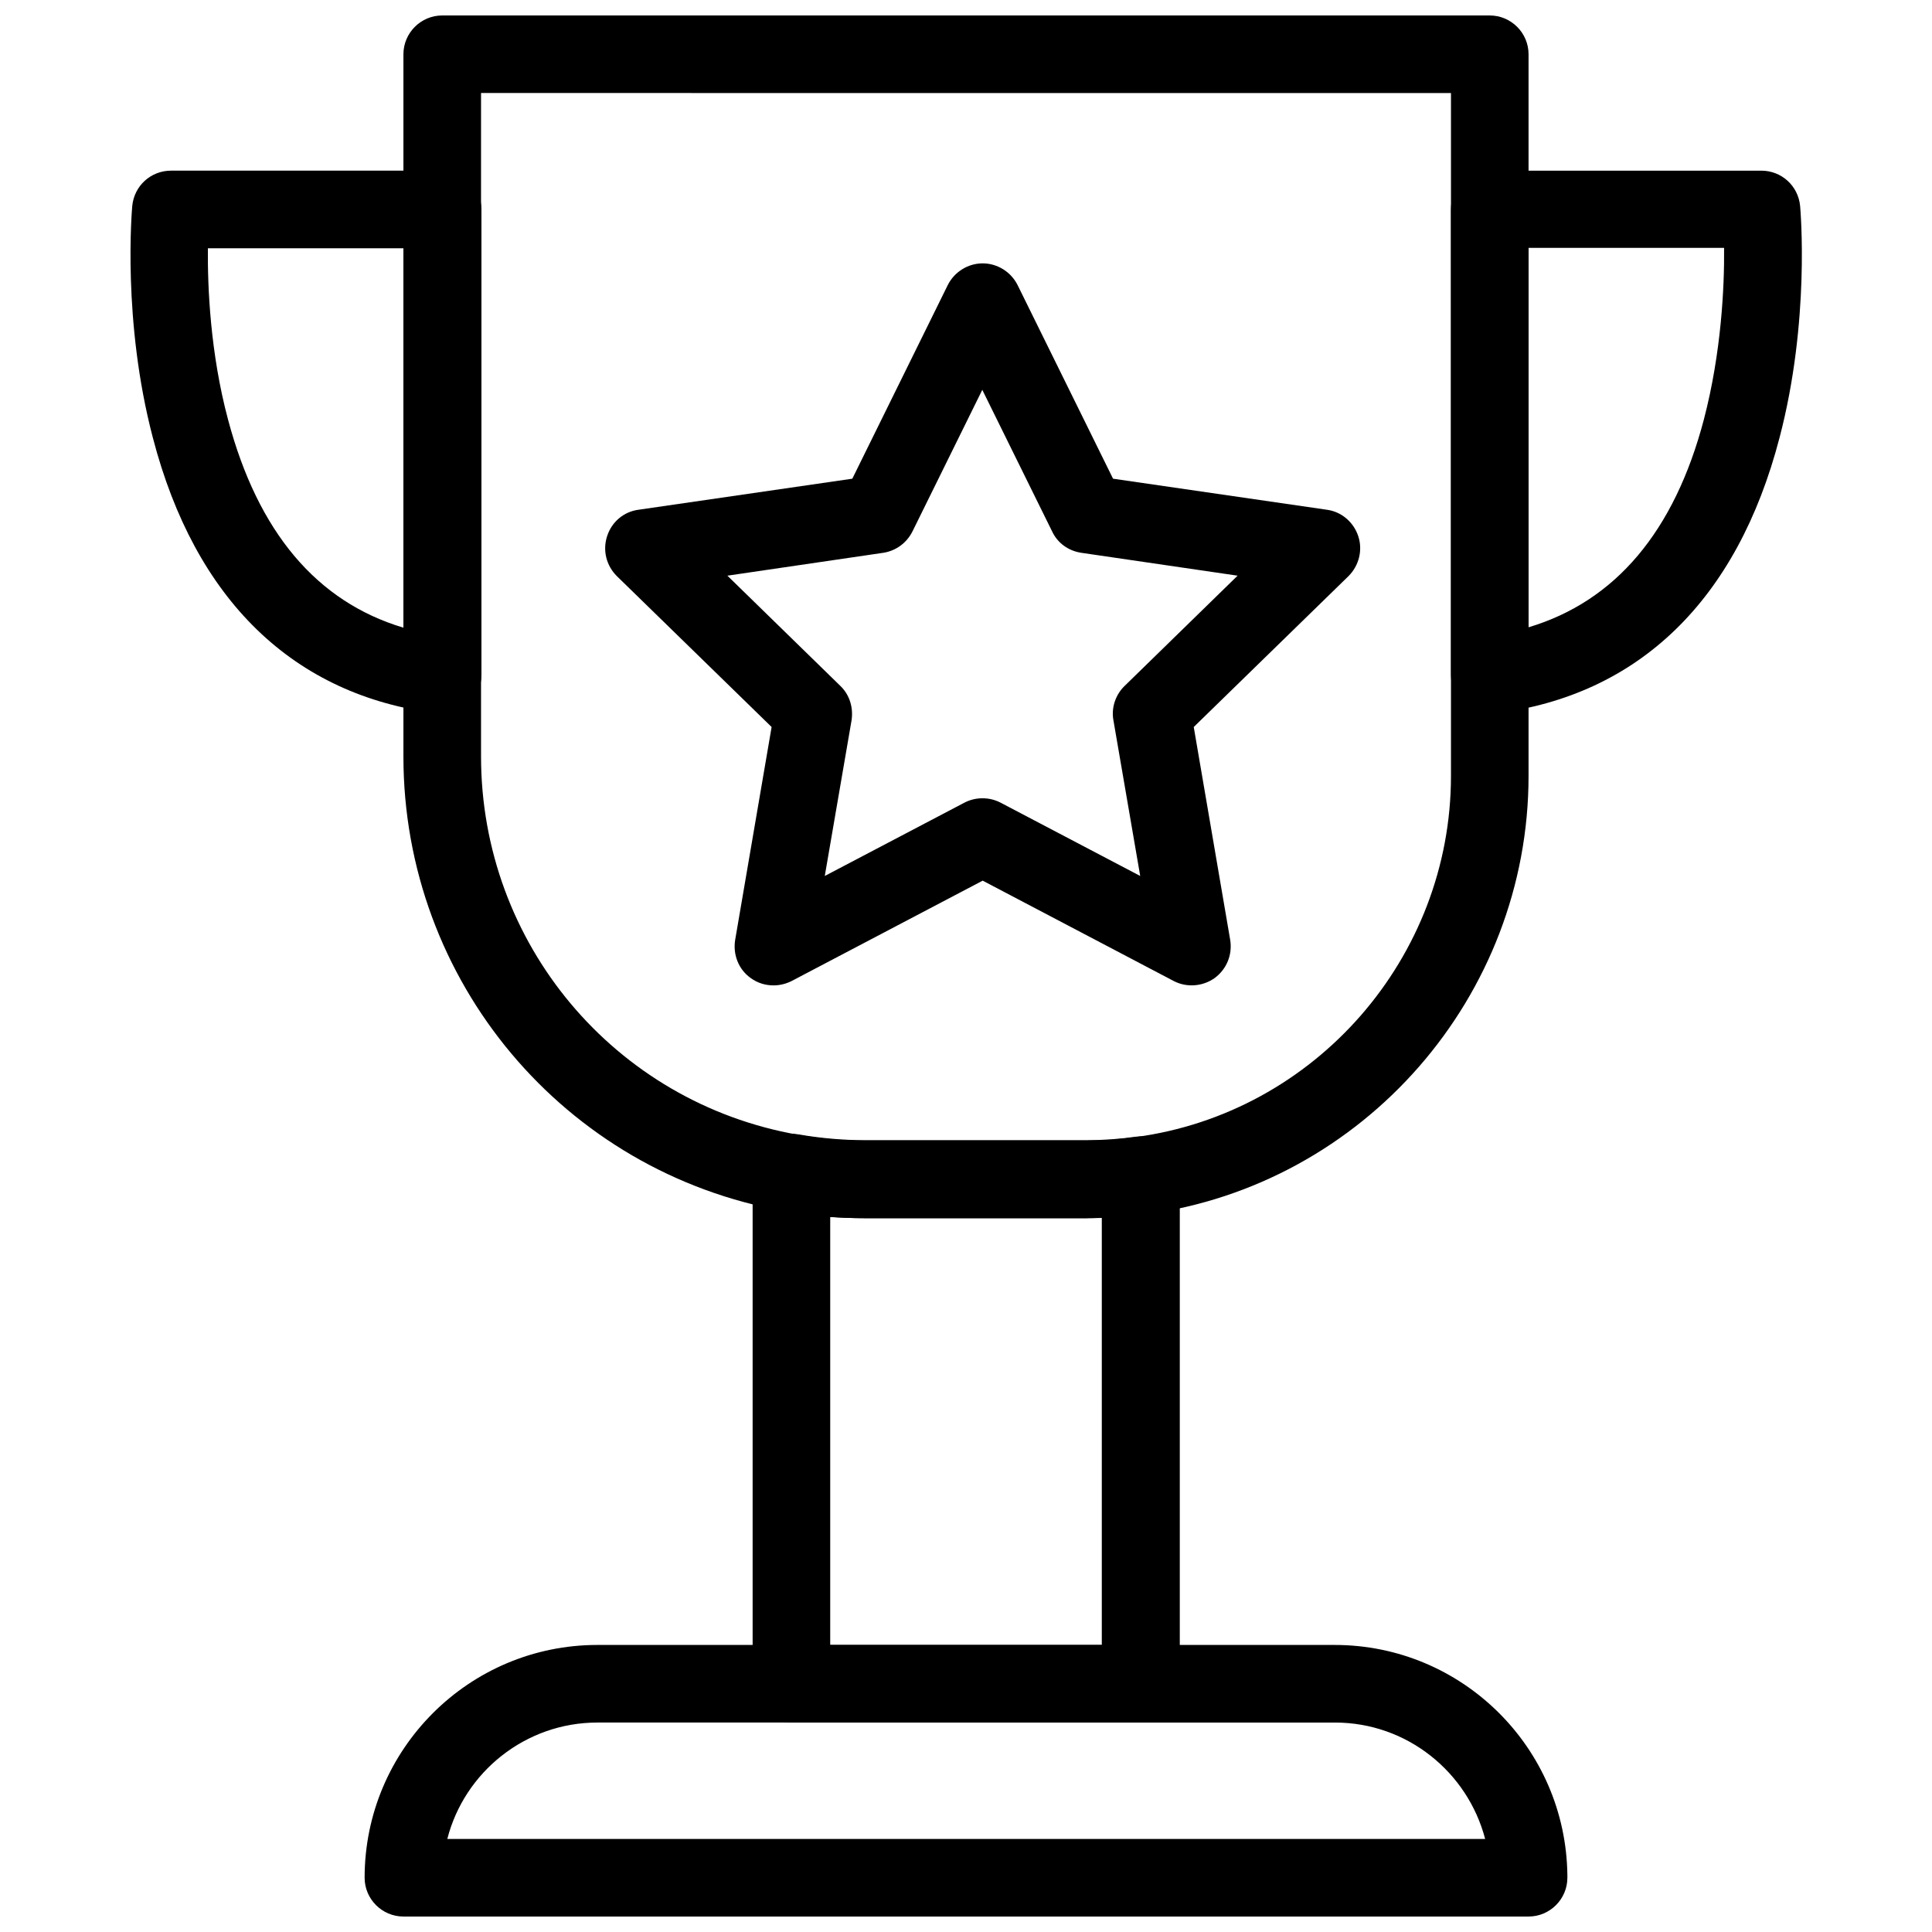
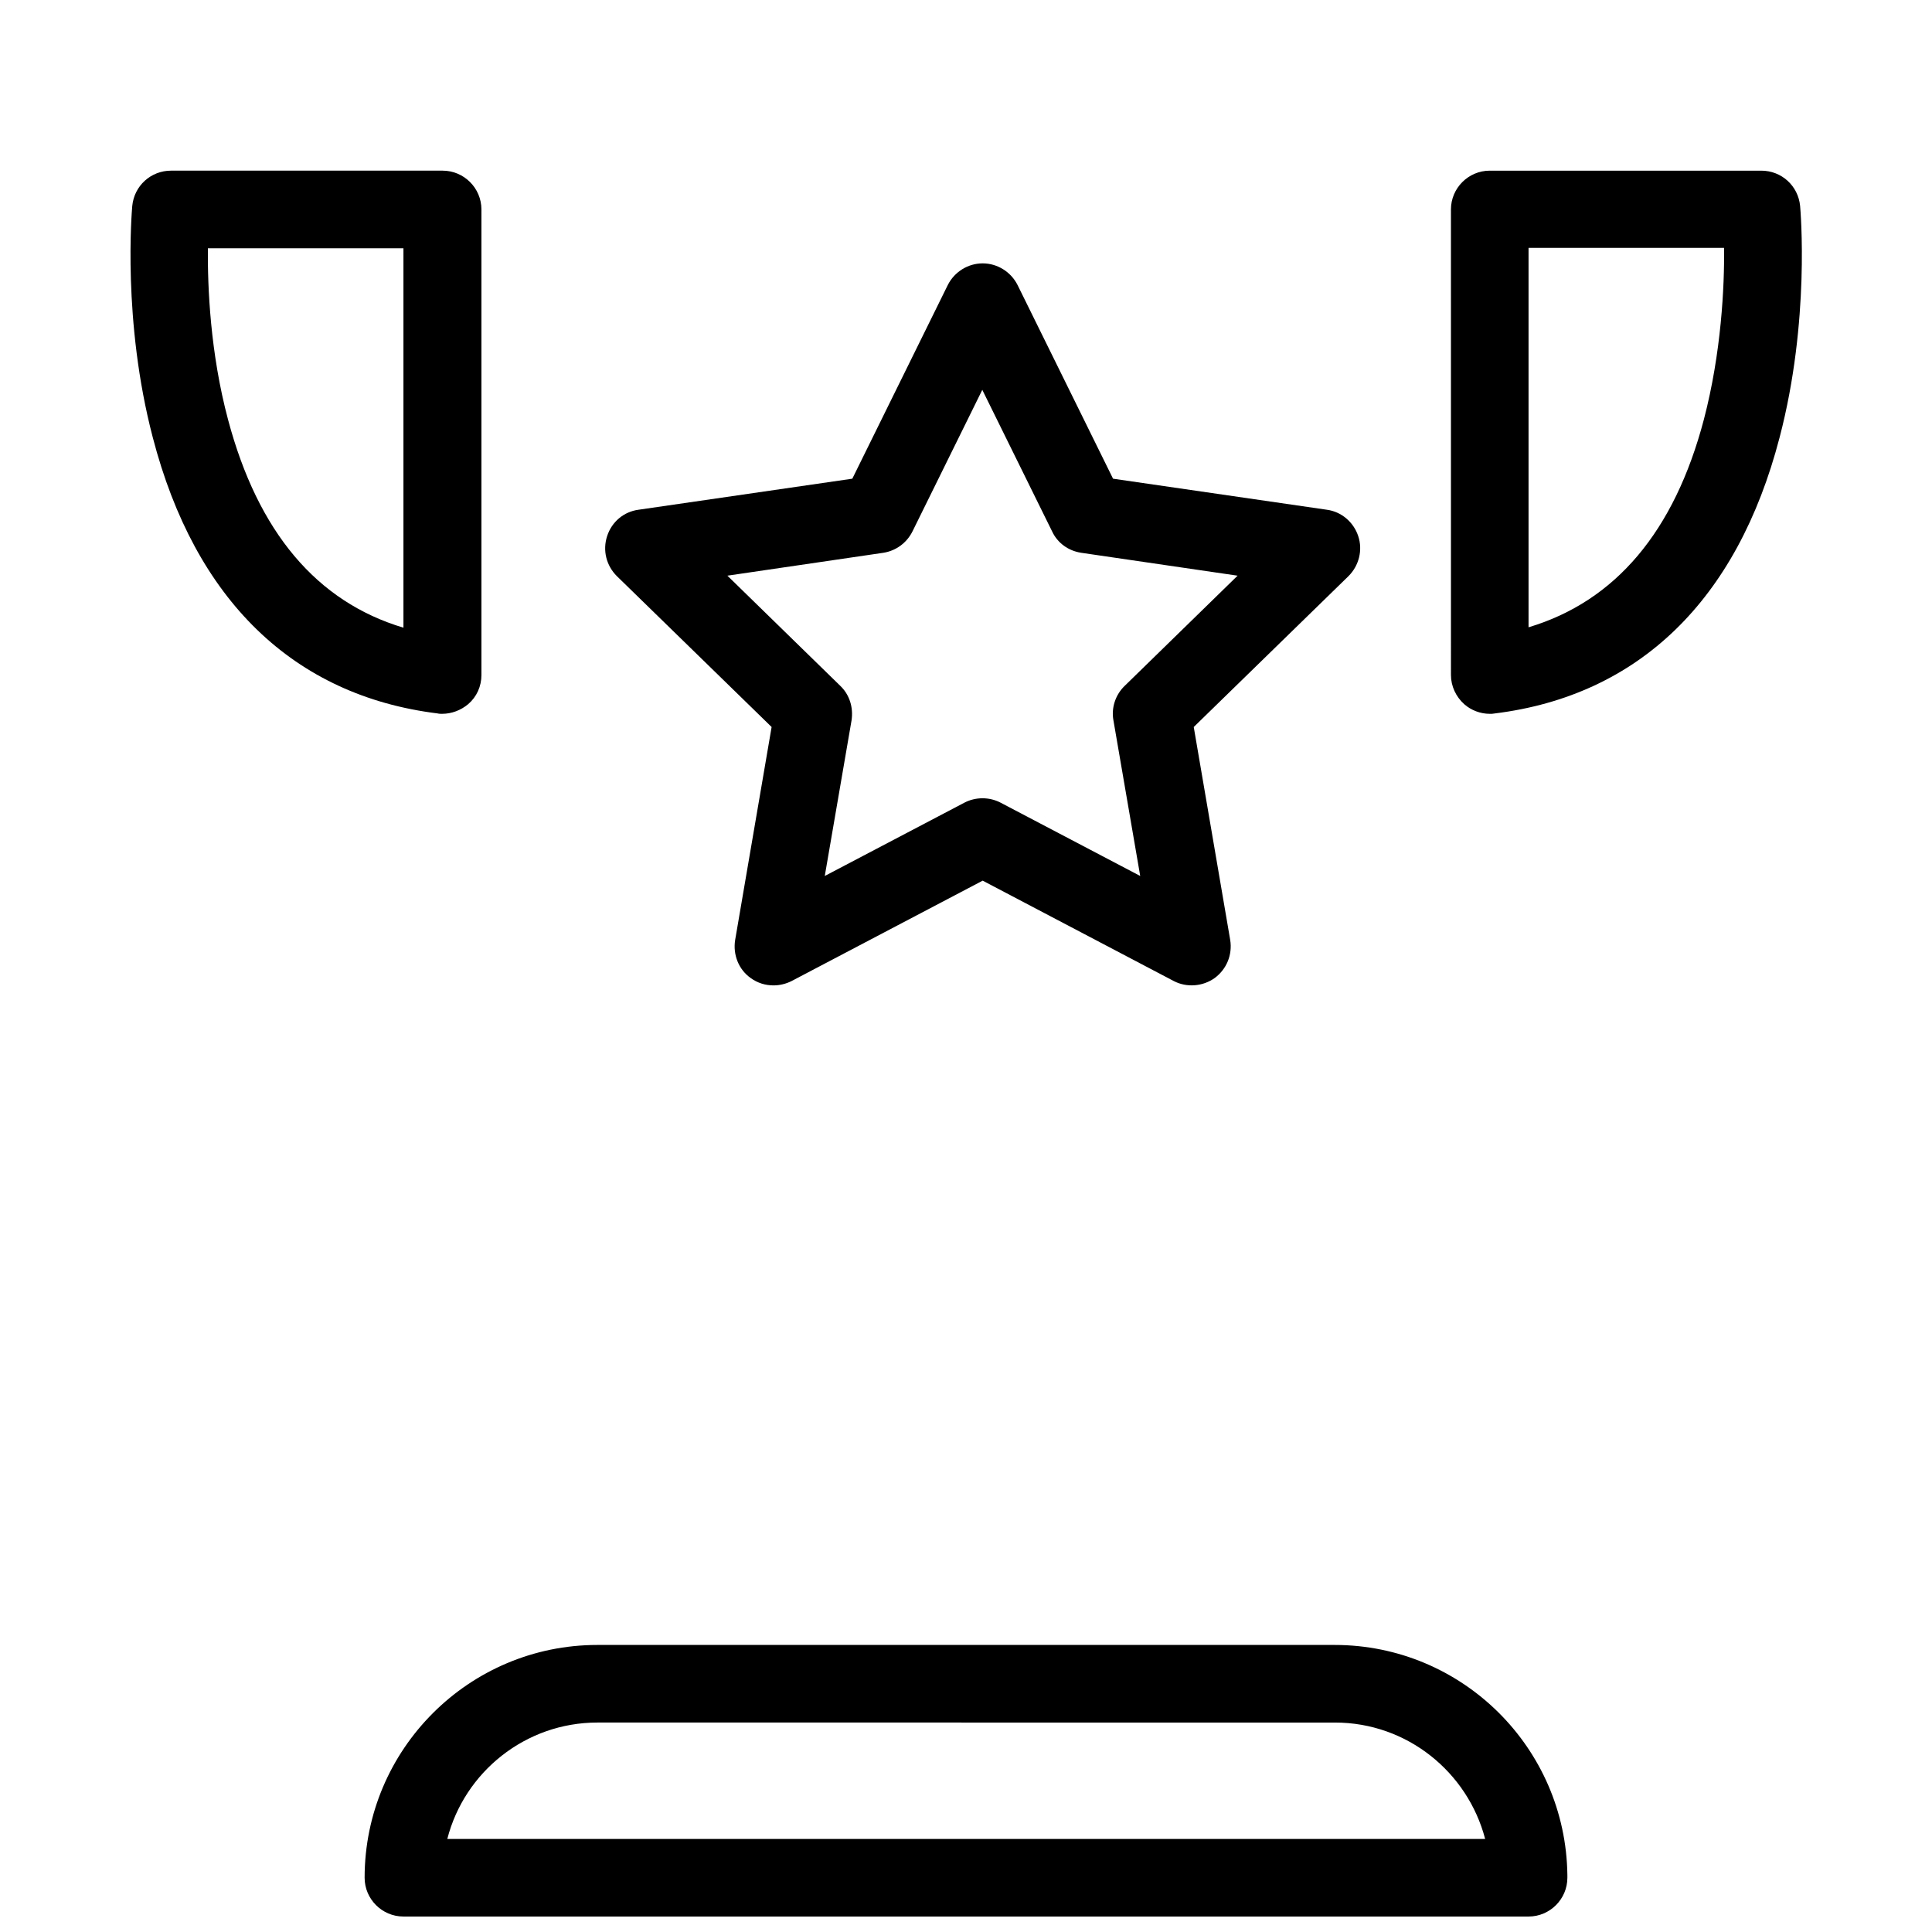
<svg xmlns="http://www.w3.org/2000/svg" width="800px" height="800px" version="1.1" viewBox="144 144 512 512">
  <defs>
    <clipPath id="b">
      <path d="m240 579h320v72.902h-320z" />
    </clipPath>
    <clipPath id="a">
      <path d="m250 148.09h300v318.91h-300z" />
    </clipPath>
  </defs>
  <g clip-path="url(#b)">
    <path d="m549.09 651.9h-298.18c-5.656 0-10.281-4.625-10.281-10.281 0-34.031 27.656-61.691 61.691-61.691h195.36c33.828 0 61.281 27.246 61.691 60.973v0.719c0 5.656-4.629 10.281-10.281 10.281zm-286.55-20.562h275.04c-4.625-17.684-20.668-30.844-39.789-30.844l-195.46-0.004c-19.125 0-35.266 13.164-39.789 30.848z" />
  </g>
-   <path d="m446.27 600.49h-92.535c-5.656 0-10.281-4.625-10.281-10.281v-135.41c0-3.086 1.336-5.965 3.703-7.918 2.363-1.953 5.348-2.777 8.43-2.262 5.859 1.027 11.824 1.543 17.789 1.543h58.605c4.32 0 8.738-0.309 13.059-0.926 2.981-0.41 5.859 0.516 8.121 2.469s3.496 4.731 3.496 7.711v134.79c-0.105 5.656-4.731 10.281-10.387 10.281zm-82.254-20.562h71.973v-113.2c-1.336 0-2.777 0.102-4.113 0.102h-58.605c-3.086 0-6.168-0.102-9.254-0.309z" />
  <g clip-path="url(#a)">
-     <path d="m431.87 466.83h-58.605c-7.094 0-14.293-0.617-21.285-1.852-58.504-10.281-101.07-60.973-101.07-120.5v-186.1c0-5.656 4.625-10.281 10.281-10.281h277.61c5.656 0 10.281 4.625 10.281 10.281v191.24c0 58.402-43.594 108.37-101.48 116.18-5.141 0.723-10.484 1.031-15.73 1.031zm-160.39-298.18v175.82c0 49.559 35.371 91.715 84.004 100.25 5.859 1.027 11.824 1.543 17.789 1.543h58.605c4.32 0 8.738-0.309 13.059-0.926 47.602-6.375 83.586-47.5 83.586-95.723v-180.96z" />
-   </g>
+     </g>
  <path d="m261.2 333.17c-0.41 0-0.824 0-1.234-0.102-38.145-4.731-64.262-30.023-75.469-73.105-8.121-30.949-5.551-60.148-5.449-61.383 0.516-5.348 4.934-9.355 10.281-9.355h71.973c5.656 0 10.281 4.625 10.281 10.281v123.38c0 2.981-1.234 5.758-3.496 7.711-1.953 1.645-4.422 2.57-6.887 2.57zm-62.105-123.38c-0.102 10.281 0.617 27.762 5.348 45.445 7.918 29.715 23.441 48.223 46.473 55.109v-100.55z" />
  <path d="m538.8 333.17c-2.469 0-4.934-0.926-6.785-2.57-2.16-1.953-3.496-4.731-3.496-7.711l-0.004-123.38c0-5.656 4.625-10.281 10.281-10.281h71.973c5.348 0 9.77 4.012 10.281 9.355 0.102 1.234 2.672 30.434-5.449 61.383-11.207 43.082-37.324 68.375-75.469 73.105-0.512 0.102-0.922 0.102-1.332 0.102zm10.281-123.38v100.45c23.031-6.891 38.66-25.395 46.473-55.109 4.625-17.684 5.449-35.164 5.348-45.445h-51.82z" />
  <path d="m349 405.14c-2.16 0-4.215-0.617-6.066-1.953-3.188-2.262-4.731-6.168-4.113-10.078l9.664-56.445-41.023-39.996c-2.777-2.777-3.805-6.785-2.57-10.59s4.422-6.477 8.328-6.992l56.652-8.227 25.293-51.305c1.746-3.496 5.348-5.758 9.254-5.758s7.504 2.262 9.254 5.758l25.293 51.305 56.652 8.227c3.906 0.516 7.094 3.289 8.328 6.992 1.234 3.703 0.207 7.812-2.57 10.59l-41.023 39.996 9.664 56.445c0.617 3.906-0.926 7.711-4.113 10.078-3.188 2.262-7.402 2.57-10.797 0.824l-50.688-26.629-50.688 26.629c-1.441 0.715-3.086 1.129-4.731 1.129zm-12.234-108.58 29.922 29.199c2.469 2.363 3.496 5.758 2.981 9.152l-7.094 41.23 37.016-19.434c2.981-1.543 6.582-1.543 9.562 0l37.016 19.434-7.094-41.23c-0.617-3.289 0.516-6.785 2.981-9.152l29.922-29.199-41.438-6.066c-3.394-0.516-6.273-2.57-7.711-5.656l-18.508-37.527-18.508 37.527c-1.543 3.086-4.422 5.141-7.711 5.656z" />
</svg>